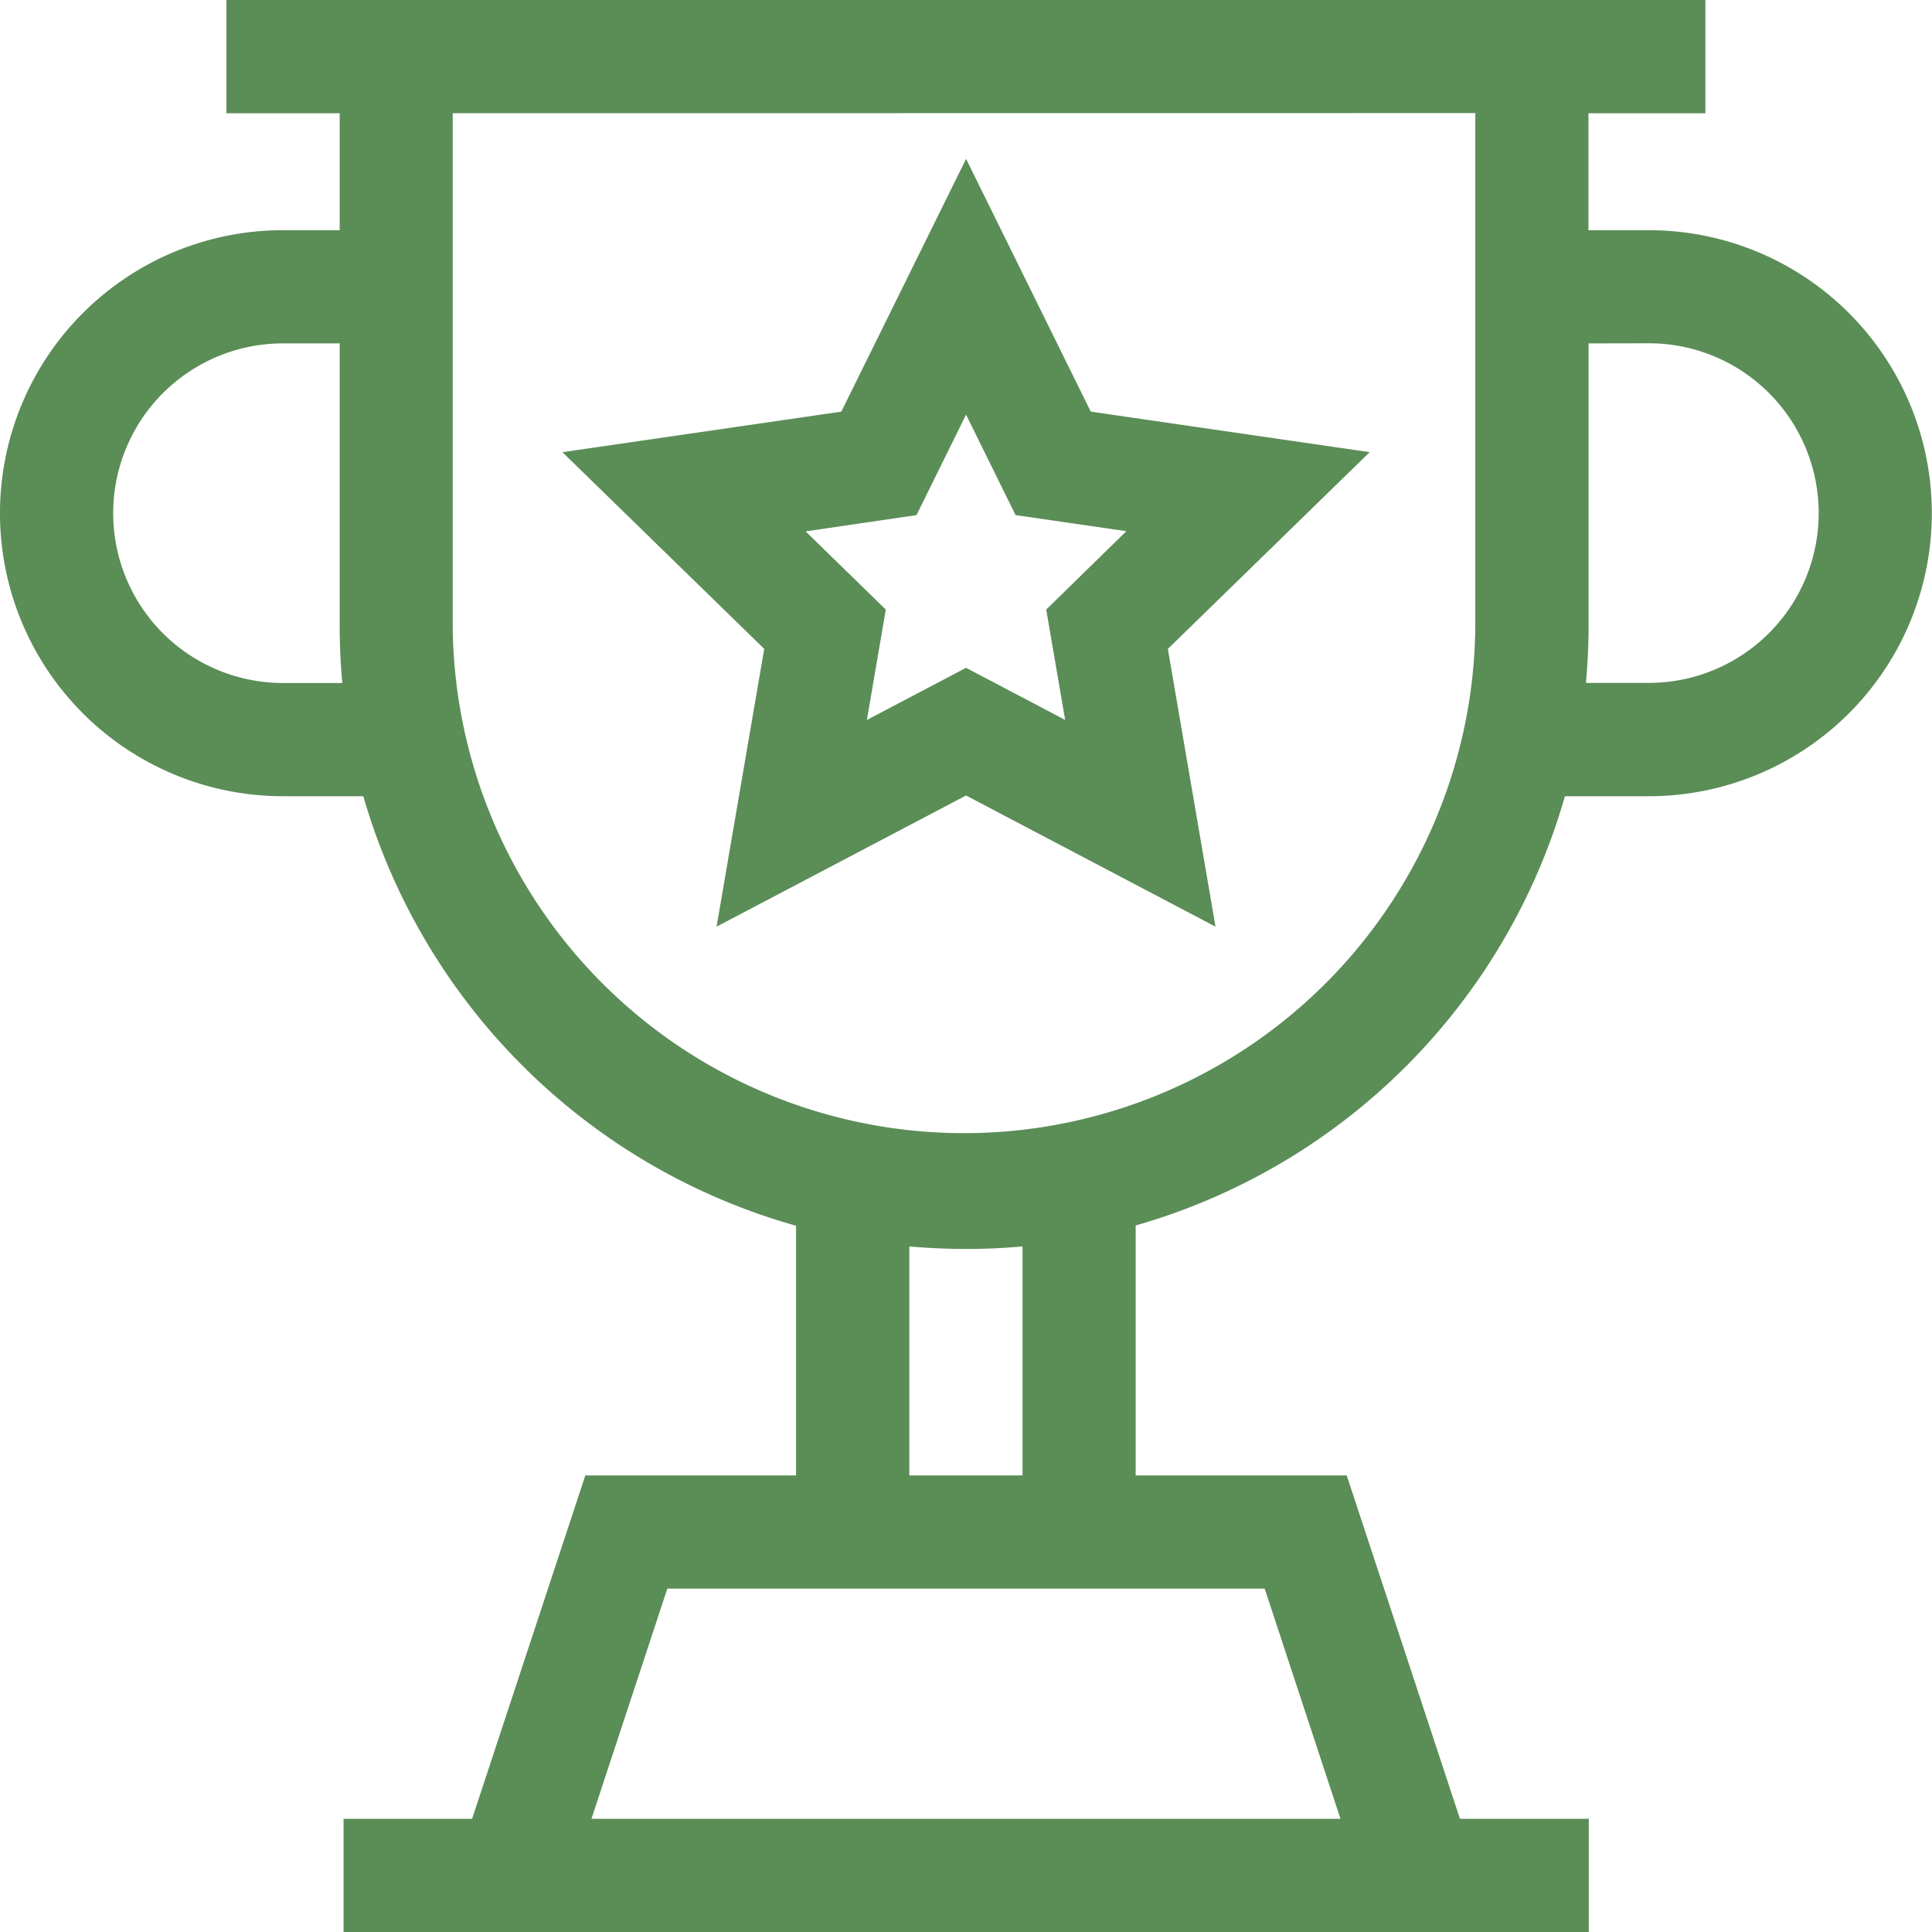
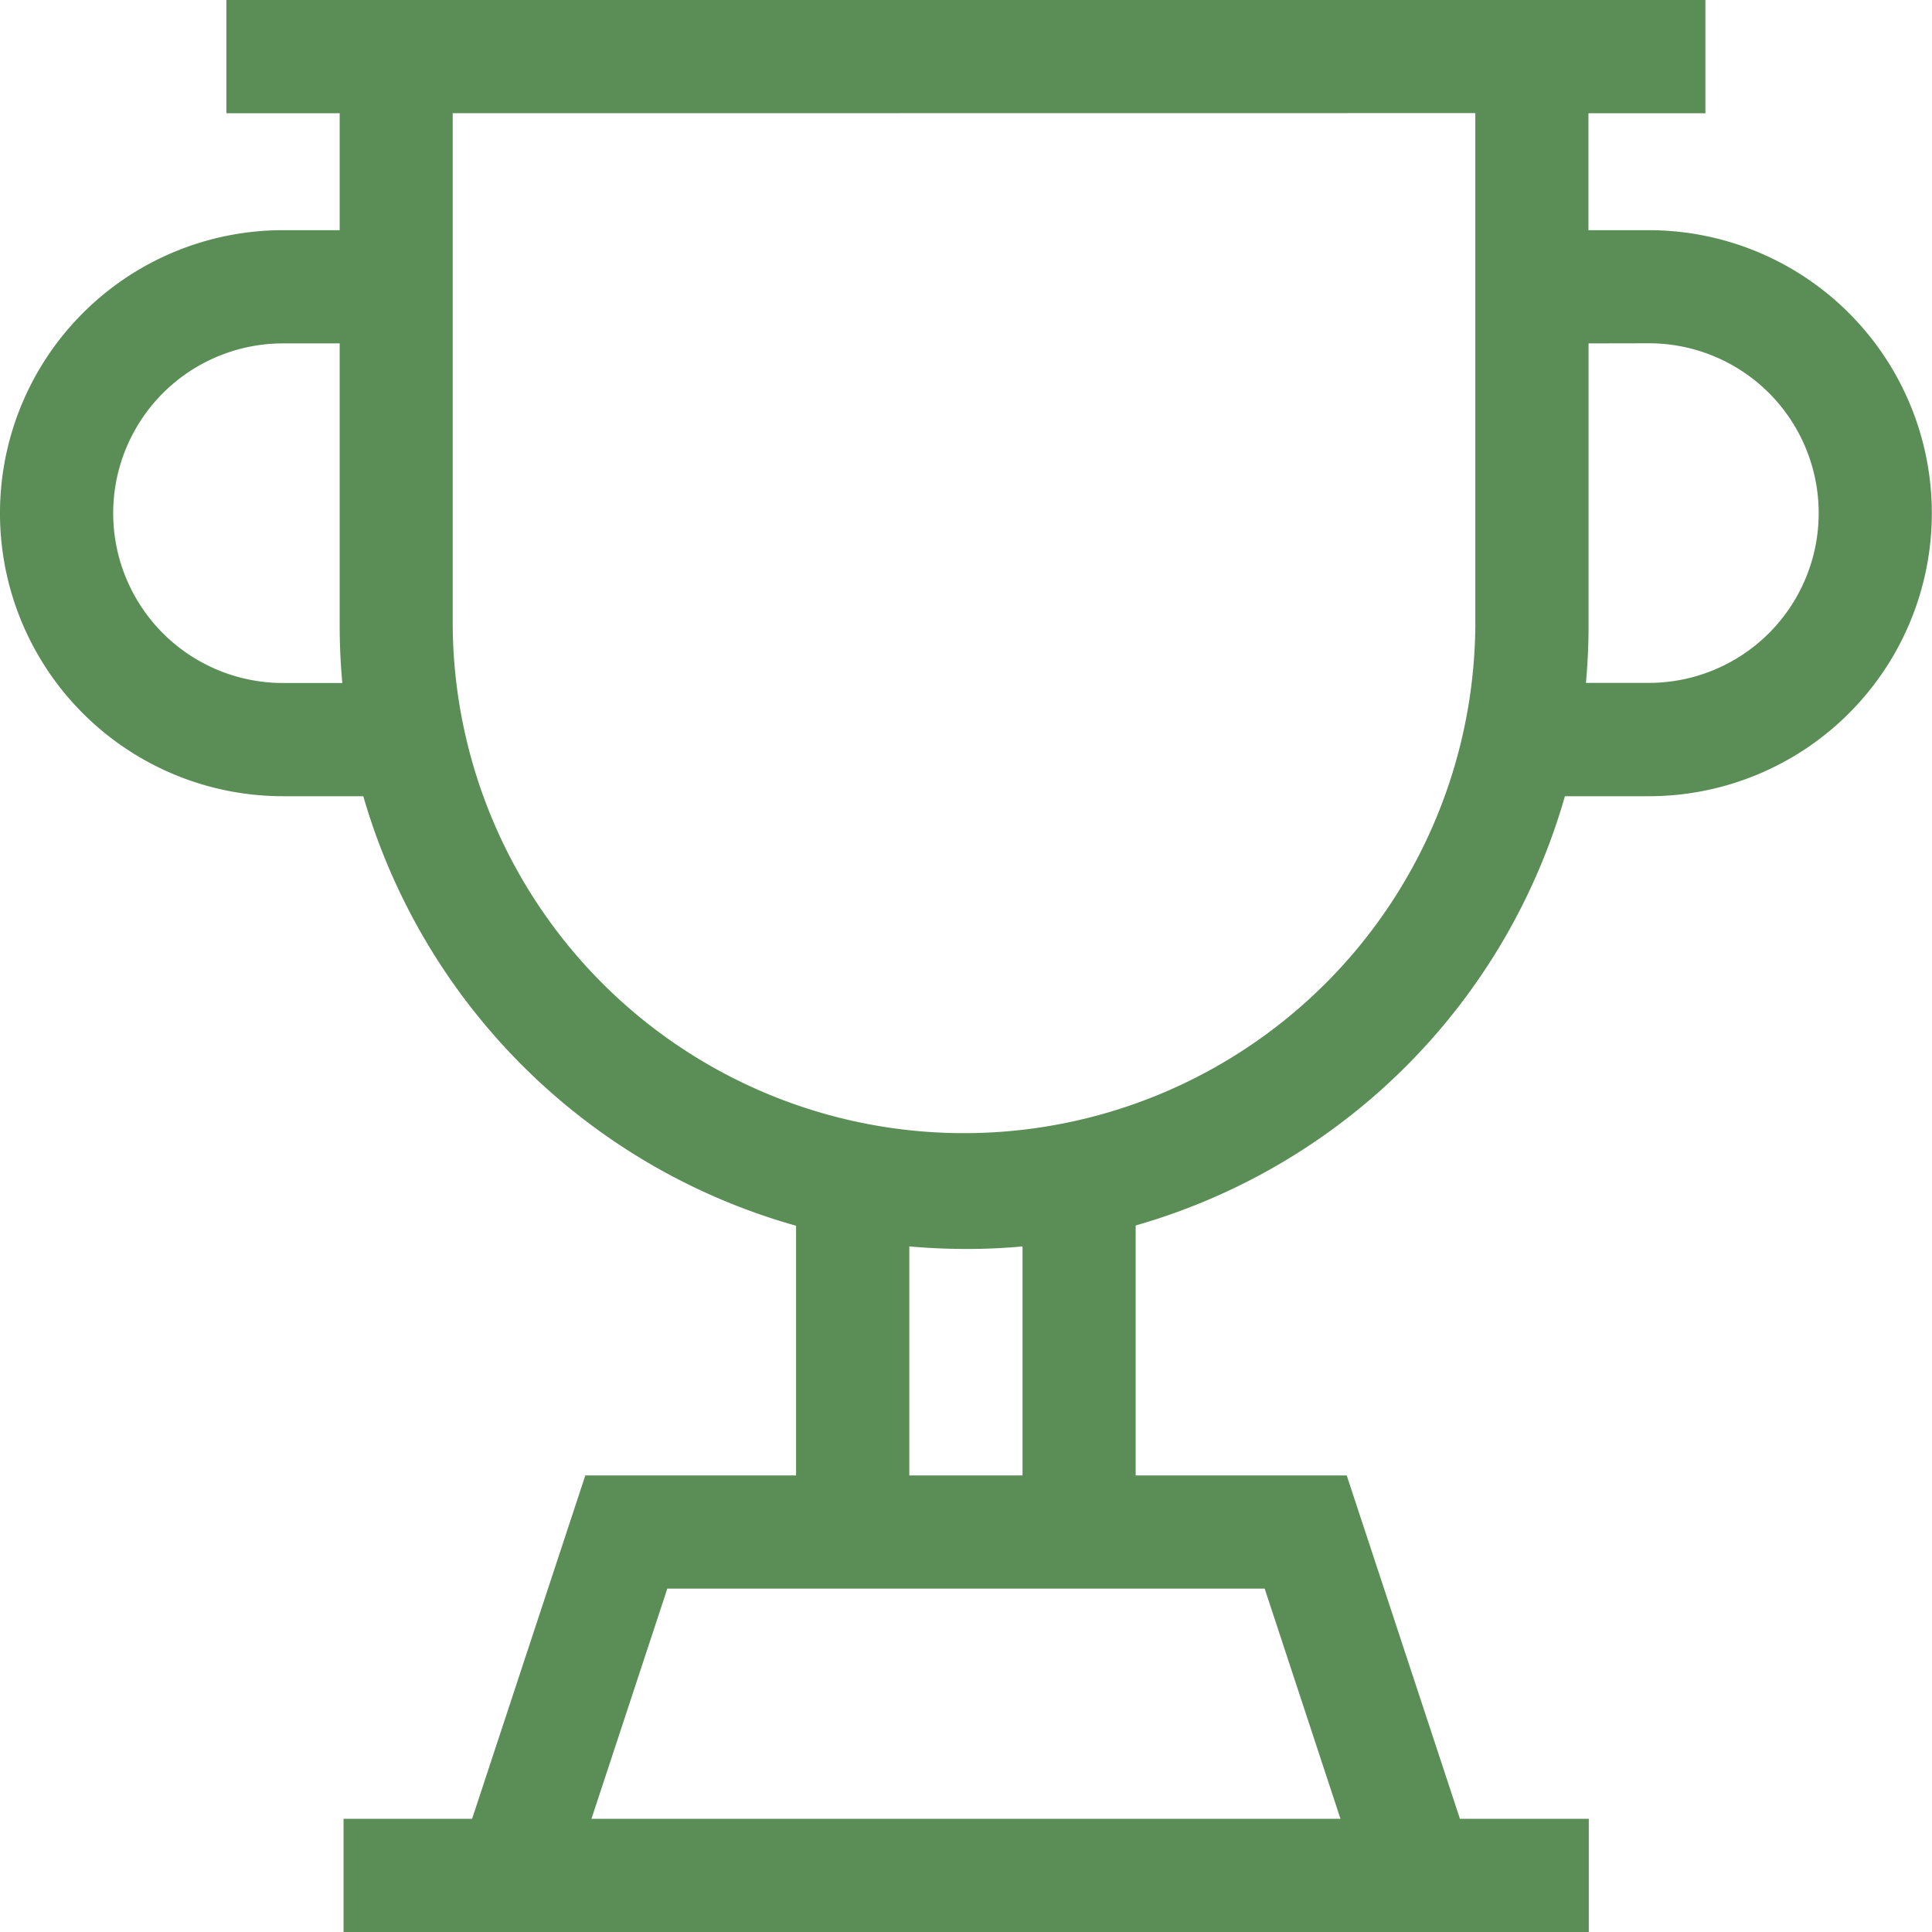
<svg xmlns="http://www.w3.org/2000/svg" width="50" height="50" viewBox="0 0 50 50">
  <g id="Group_7601" data-name="Group 7601" transform="translate(0 0)">
-     <path id="Path_7307" data-name="Path 7307" d="M647.821,273.207l6.456-3.395,6.456,3.395-1.233-7.189,5.223-5.091-7.218-1.049-3.227-6.541-3.229,6.541-7.218,1.049,5.223,5.091Zm5.174-10.651,1.282-2.6,1.282,2.6,2.867.416L656.352,265l.49,2.857-2.565-1.349-2.566,1.349L652.2,265l-2.075-2.023Z" transform="translate(-629.276 -249.225)" fill="#5b8d57" />
    <path id="Path_7308" data-name="Path 7308" d="M638.433,255.7a7.324,7.324,0,1,0,0,14.649h2.078a16.227,16.227,0,0,0,11.2,11.116v6.462h-5.454l-2.93,8.886H640v2.93h32.227v-2.93h-3.335l-2.93-8.886H660.5v-6.469a16.179,16.179,0,0,0,11.109-11.109h2.171a7.324,7.324,0,1,0,0-14.649h-1.562v-3.027h3.027v-2.93H636.969v2.93H639.9V255.7Zm0,11.719a4.394,4.394,0,0,1,0-8.789H639.9v7.323c0,.494.024.983.068,1.466ZM665.8,296.813H646.416l1.963-5.956h15.46Zm-8.228-8.886h-2.93V282q.724.065,1.466.066t1.464-.066Zm16.21-29.3a4.394,4.394,0,1,1,0,8.789h-1.629c.043-.483.068-.971.068-1.466V258.63Zm-4.492-5.957v13.281a13.233,13.233,0,0,1-26.465,0V252.673Z" transform="translate(-631.109 -249.743)" fill="#5b8d57" />
  </g>
</svg>